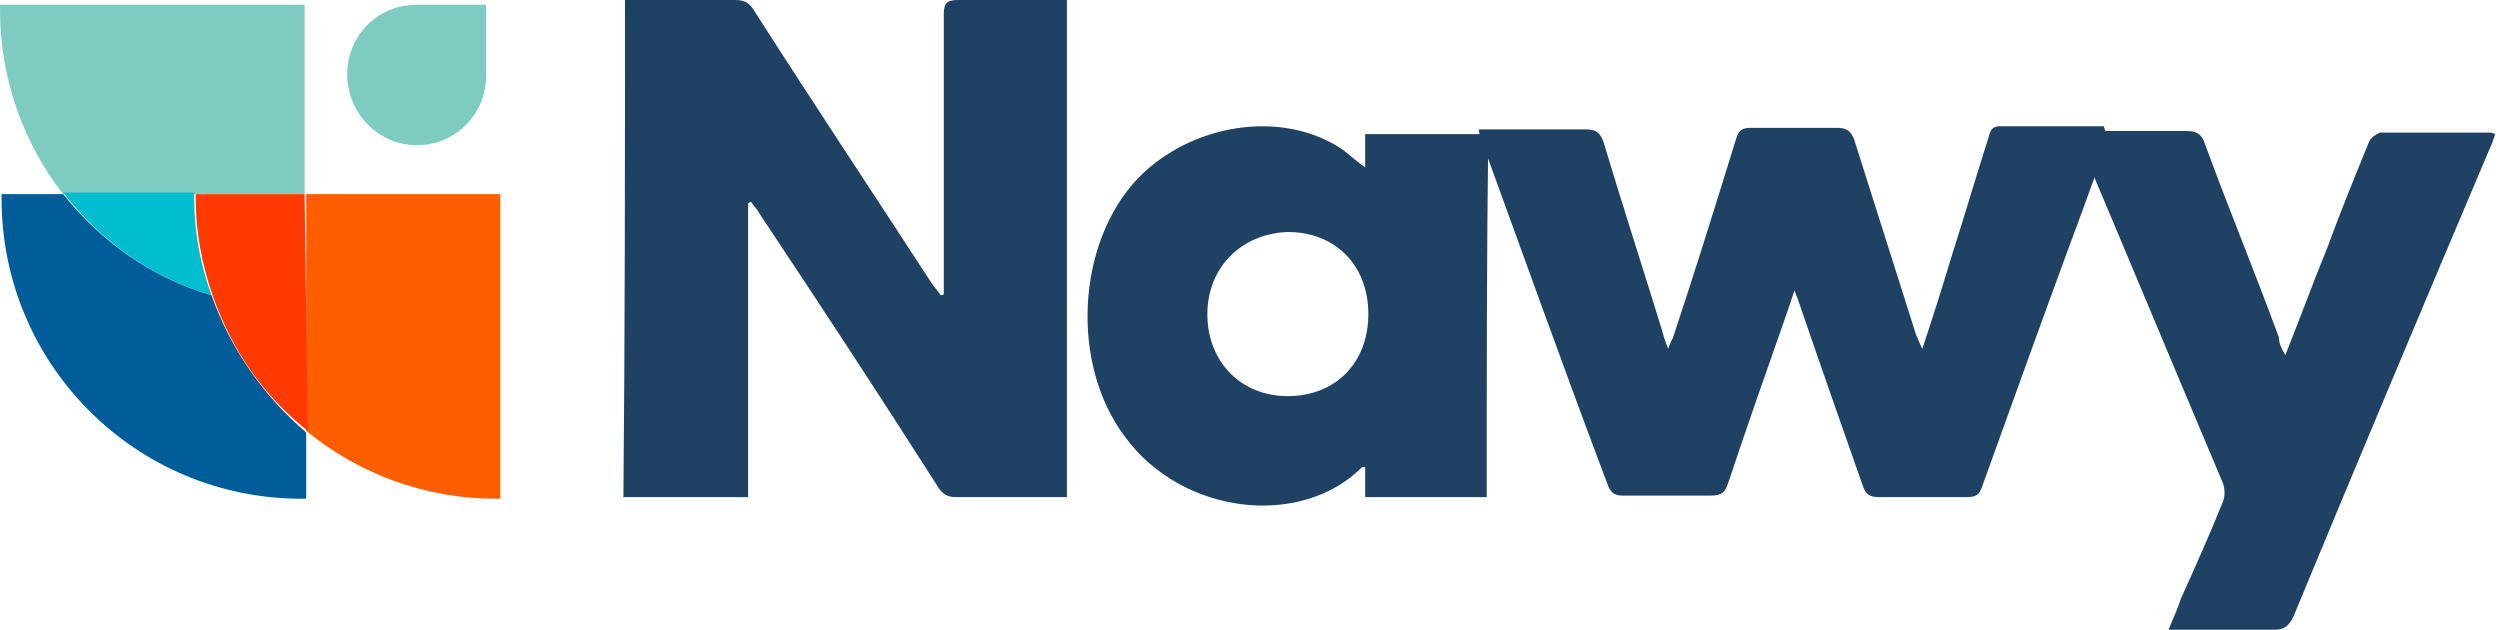
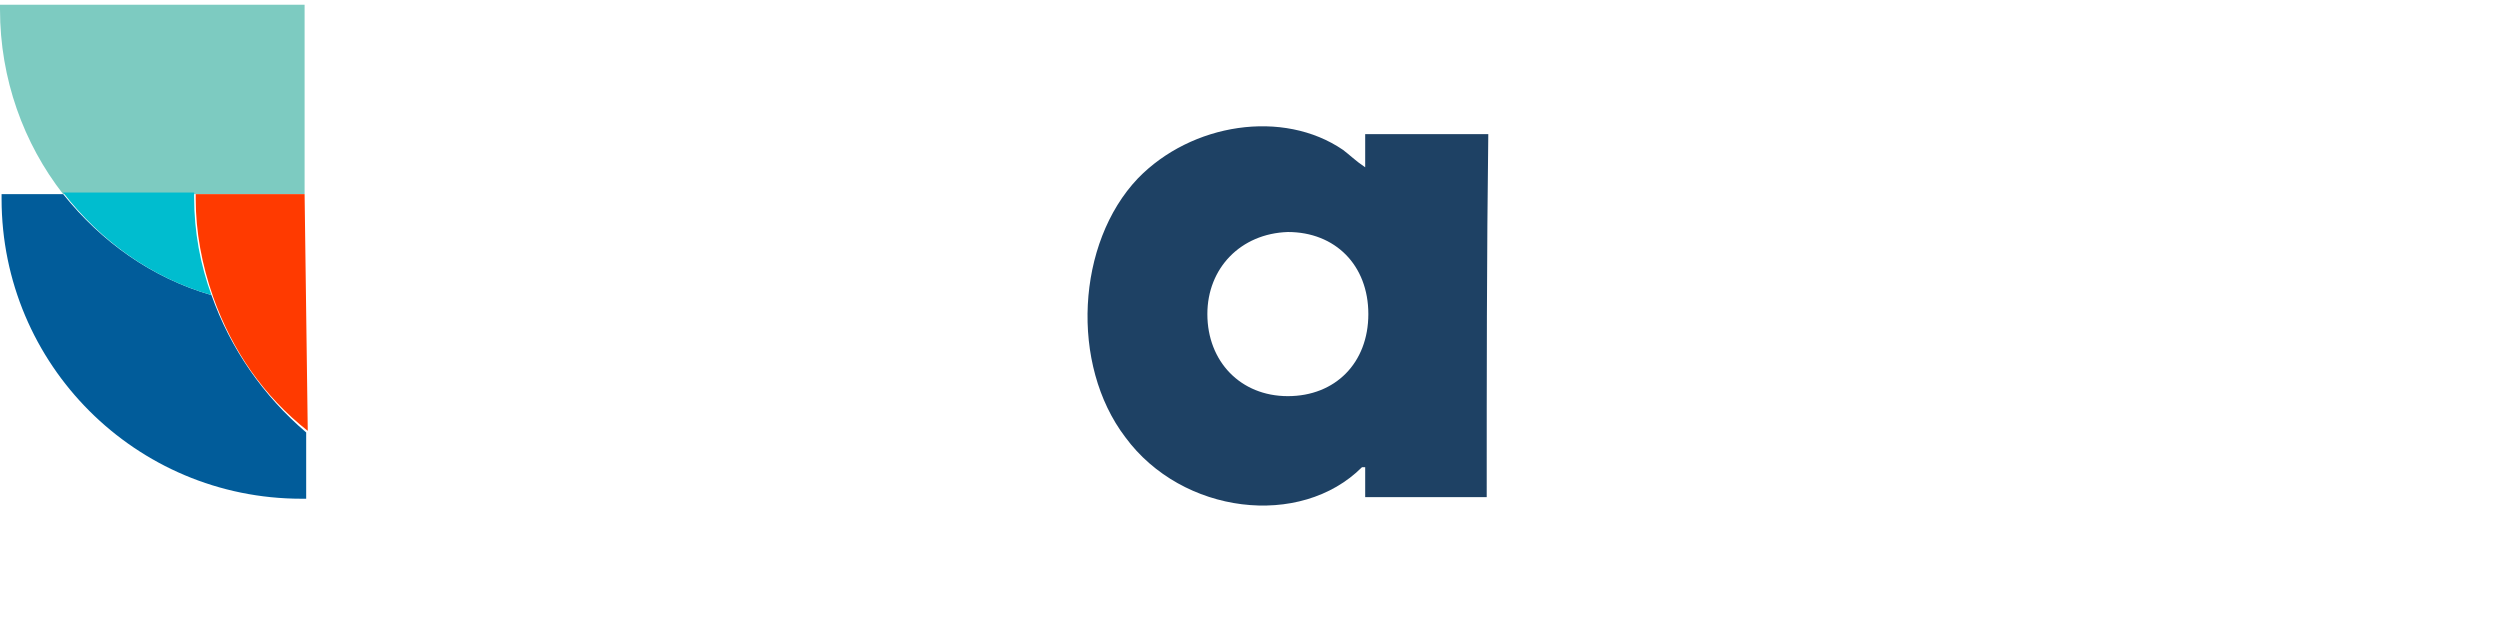
<svg xmlns="http://www.w3.org/2000/svg" width="397" height="100" viewBox="0 0 397 100" fill="none">
-   <path d="M99.248 0C100 0 100.752 0 101.253 0C106.516 0 111.779 0 116.792 0C118.296 0 119.048 0.501 119.799 1.754C129.073 16.291 138.596 30.576 147.87 44.862C148.371 45.614 148.872 46.115 149.373 46.867C149.624 46.867 149.875 46.867 149.875 46.617C149.875 45.865 149.875 45.113 149.875 44.361C149.875 30.326 149.875 16.291 149.875 2.256C149.875 0.501 150.376 0 152.13 0C157.895 0 163.659 0 169.423 0C169.423 26.316 169.423 52.632 169.423 78.947C168.672 78.947 168.17 78.947 167.418 78.947C162.155 78.947 156.892 78.947 151.88 78.947C150.376 78.947 149.624 78.446 148.872 77.193C139.599 62.657 130.075 48.12 120.551 33.835C120.301 33.333 119.799 32.832 119.298 32.08C119.048 32.08 119.048 32.08 118.797 32.331C118.797 47.87 118.797 63.158 118.797 78.947C112.03 78.947 105.514 78.947 98.997 78.947C99.248 52.632 99.248 26.566 99.248 0Z" fill="#1E4164" />
-   <path d="M335.087 21.303C332.832 27.569 330.576 33.834 328.32 39.849C323.809 52.13 319.298 64.662 314.787 77.193C314.285 78.697 313.784 78.947 312.03 78.947C307.518 78.947 303.007 78.947 298.496 78.947C296.741 78.947 296.24 78.446 295.739 76.942C292.481 67.669 289.223 58.396 285.965 48.872C285.714 48.12 285.463 47.368 284.962 46.115C284.461 47.619 284.21 48.371 283.96 49.123C280.701 58.396 277.443 67.669 274.436 76.692C273.935 78.195 273.433 78.697 271.679 78.697C267.168 78.697 262.406 78.697 257.644 78.697C256.641 78.697 255.889 78.446 255.388 77.193C248.371 58.646 241.854 40.351 235.087 21.804C235.087 21.554 234.837 21.052 234.837 20.551C235.589 20.551 236.09 20.551 236.842 20.551C241.854 20.551 246.867 20.551 251.879 20.551C253.383 20.551 254.135 21.052 254.636 22.556C257.644 32.581 260.902 42.606 263.909 52.381C264.16 53.383 264.411 54.135 264.912 55.388C265.163 54.636 265.413 54.135 265.664 53.634C269.173 43.108 272.431 32.581 275.689 22.055C276.19 20.551 276.691 20.301 278.195 20.301C282.706 20.301 287.218 20.301 291.729 20.301C293.233 20.301 293.985 20.802 294.486 22.306C297.744 32.581 301.002 42.857 304.26 53.133C304.511 53.634 304.762 54.386 305.263 55.388C307.017 50.125 308.521 45.363 310.025 40.351C312.03 34.085 313.784 28.07 315.789 21.804C316.04 20.802 316.29 20.05 317.543 20.05C323.057 20.05 328.571 20.05 334.085 20.05C334.335 21.052 334.586 21.303 335.087 21.303Z" fill="#1E4164" />
  <path d="M236.09 78.948C229.574 78.948 223.308 78.948 216.792 78.948C216.792 77.193 216.792 75.69 216.792 74.186C216.541 74.186 216.29 74.186 216.29 74.186C206.516 83.96 187.719 81.705 178.697 69.424C169.925 57.895 170.927 38.597 180.702 28.321C189.223 19.549 203.759 17.294 213.283 23.81C214.285 24.562 215.288 25.564 216.792 26.567C216.792 24.812 216.792 23.058 216.792 21.304C223.308 21.304 229.824 21.304 236.341 21.304C236.09 40.602 236.09 59.65 236.09 78.948ZM191.729 49.875C191.729 57.394 196.992 62.908 204.511 62.908C212.03 62.908 217.293 57.645 217.293 49.875C217.293 42.106 212.03 36.843 204.511 36.843C196.992 37.093 191.729 42.607 191.729 49.875Z" fill="#1E4164" />
-   <path d="M362.907 56.391C365.413 50.125 367.418 44.612 369.674 39.098C371.679 33.584 373.934 28.07 376.19 22.556C376.441 21.805 377.443 21.303 377.944 21.053C383.709 21.053 389.473 21.053 395.238 21.053C395.488 21.053 395.739 21.053 396.24 21.303C395.99 22.055 395.739 22.807 395.488 23.308C384.962 48.12 374.436 73.183 364.16 97.995C363.408 99.499 362.656 100 361.153 100C355.639 100 350.376 100 344.361 100C345.112 98.246 345.864 96.491 346.366 94.987C348.621 89.975 350.877 84.962 352.882 79.95C353.383 78.947 353.383 77.444 352.882 76.441C345.363 58.647 337.844 40.602 330.325 22.807C330.075 22.306 329.824 21.805 329.574 20.802C330.576 20.802 331.077 20.802 331.829 20.802C336.842 20.802 341.854 20.802 347.117 20.802C348.872 20.802 349.624 21.303 350.125 22.807C353.884 33.083 358.145 43.358 361.904 53.634C361.904 54.386 362.155 55.138 362.907 56.391Z" fill="#1E4164" />
  <path d="M48.371 30.827V0.752H0C0 1.003 0 1.253 0 1.504C0 12.531 3.759 22.807 10.025 30.827H30.827H48.371Z" fill="#7DCBC1" />
-   <path d="M48.622 30.827V68.421C56.892 75.188 67.418 79.198 78.697 79.198C78.947 79.198 79.198 79.198 79.449 79.198V30.827H48.622Z" fill="#FF5E00" />
  <path d="M33.584 46.867C24.06 44.11 16.04 38.346 10.025 30.827H0.251C0.251 31.077 0.251 31.328 0.251 31.579C0.251 57.894 21.554 79.198 47.87 79.198C48.12 79.198 48.371 79.198 48.621 79.198V68.671C41.855 62.907 36.591 55.388 33.584 46.867Z" fill="#015C9A" />
  <path d="M33.584 46.867C31.83 42.105 30.827 36.842 30.827 31.328C30.827 31.078 30.827 30.827 30.827 30.576H10.025C16.04 38.346 24.06 44.11 33.584 46.867Z" fill="#00BDCF" />
-   <path d="M66.165 23.058C72.431 23.058 77.193 18.045 77.193 12.03V0.752H66.165C59.9 0.752 55.138 5.765 55.138 11.78C55.138 18.045 60.15 23.058 66.165 23.058Z" fill="#7DCBC1" />
  <path d="M48.371 30.827H31.078C31.078 31.077 31.078 31.328 31.078 31.579C31.078 36.842 32.08 42.105 33.835 47.117C36.842 55.639 41.855 62.907 48.872 68.421L48.371 30.827Z" fill="#FF3A00" />
</svg>